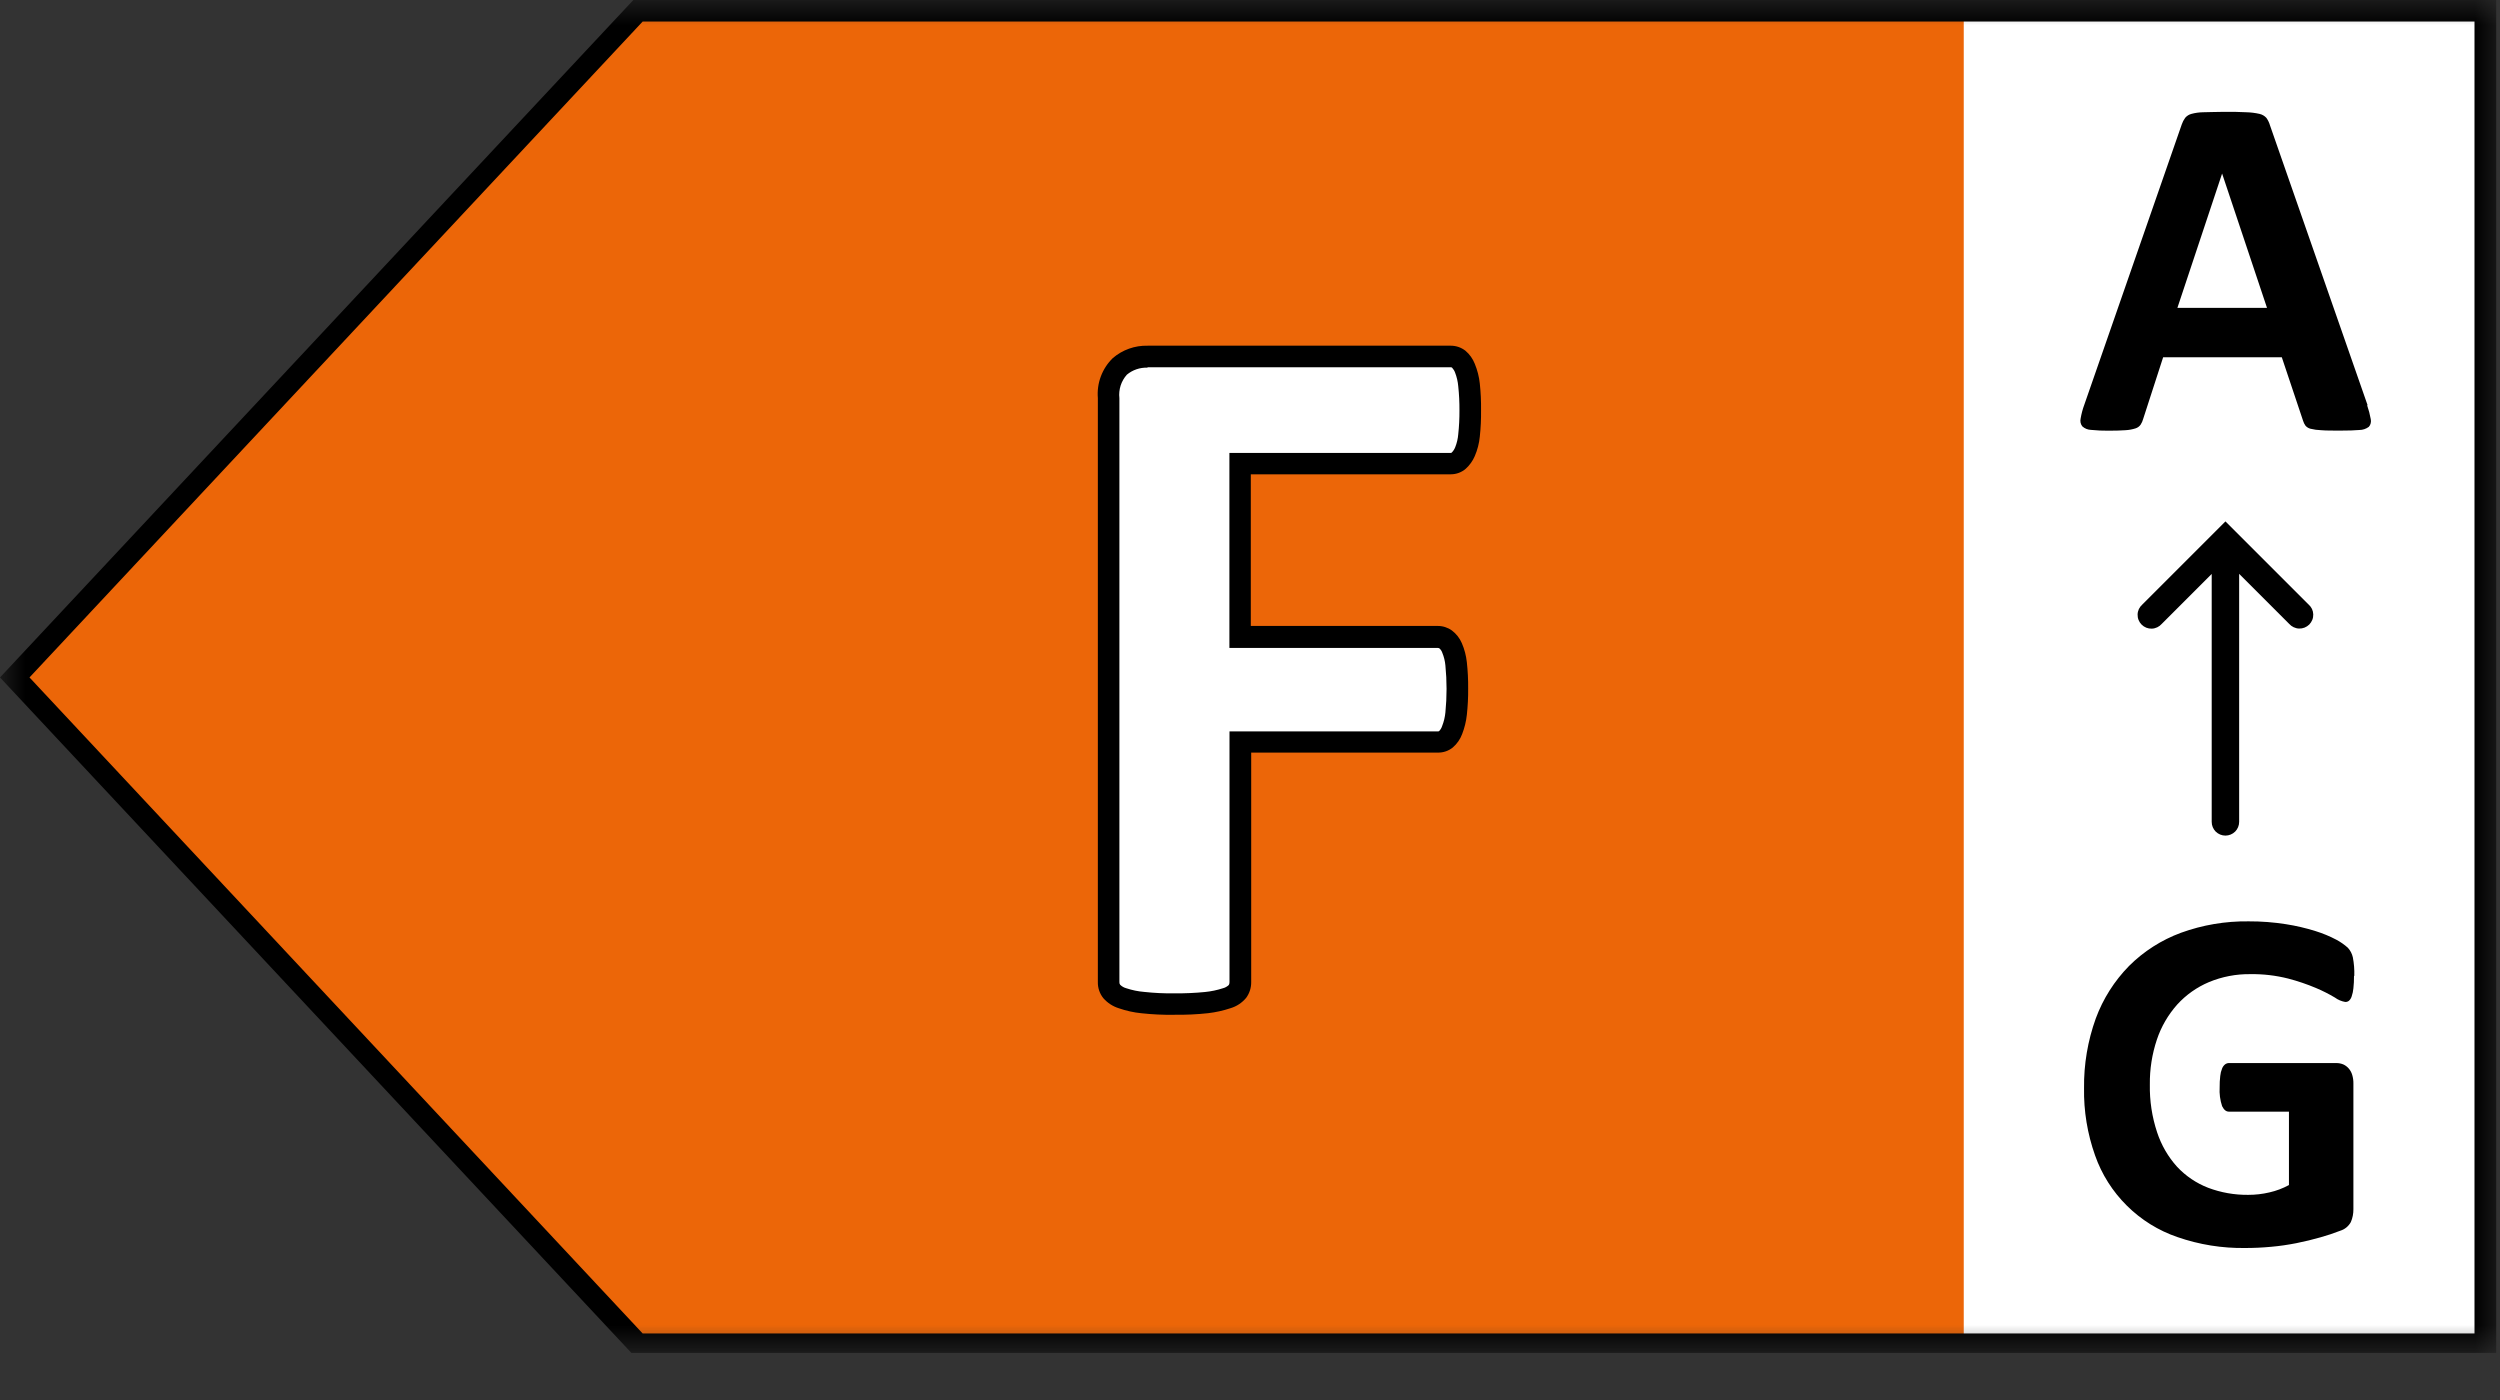
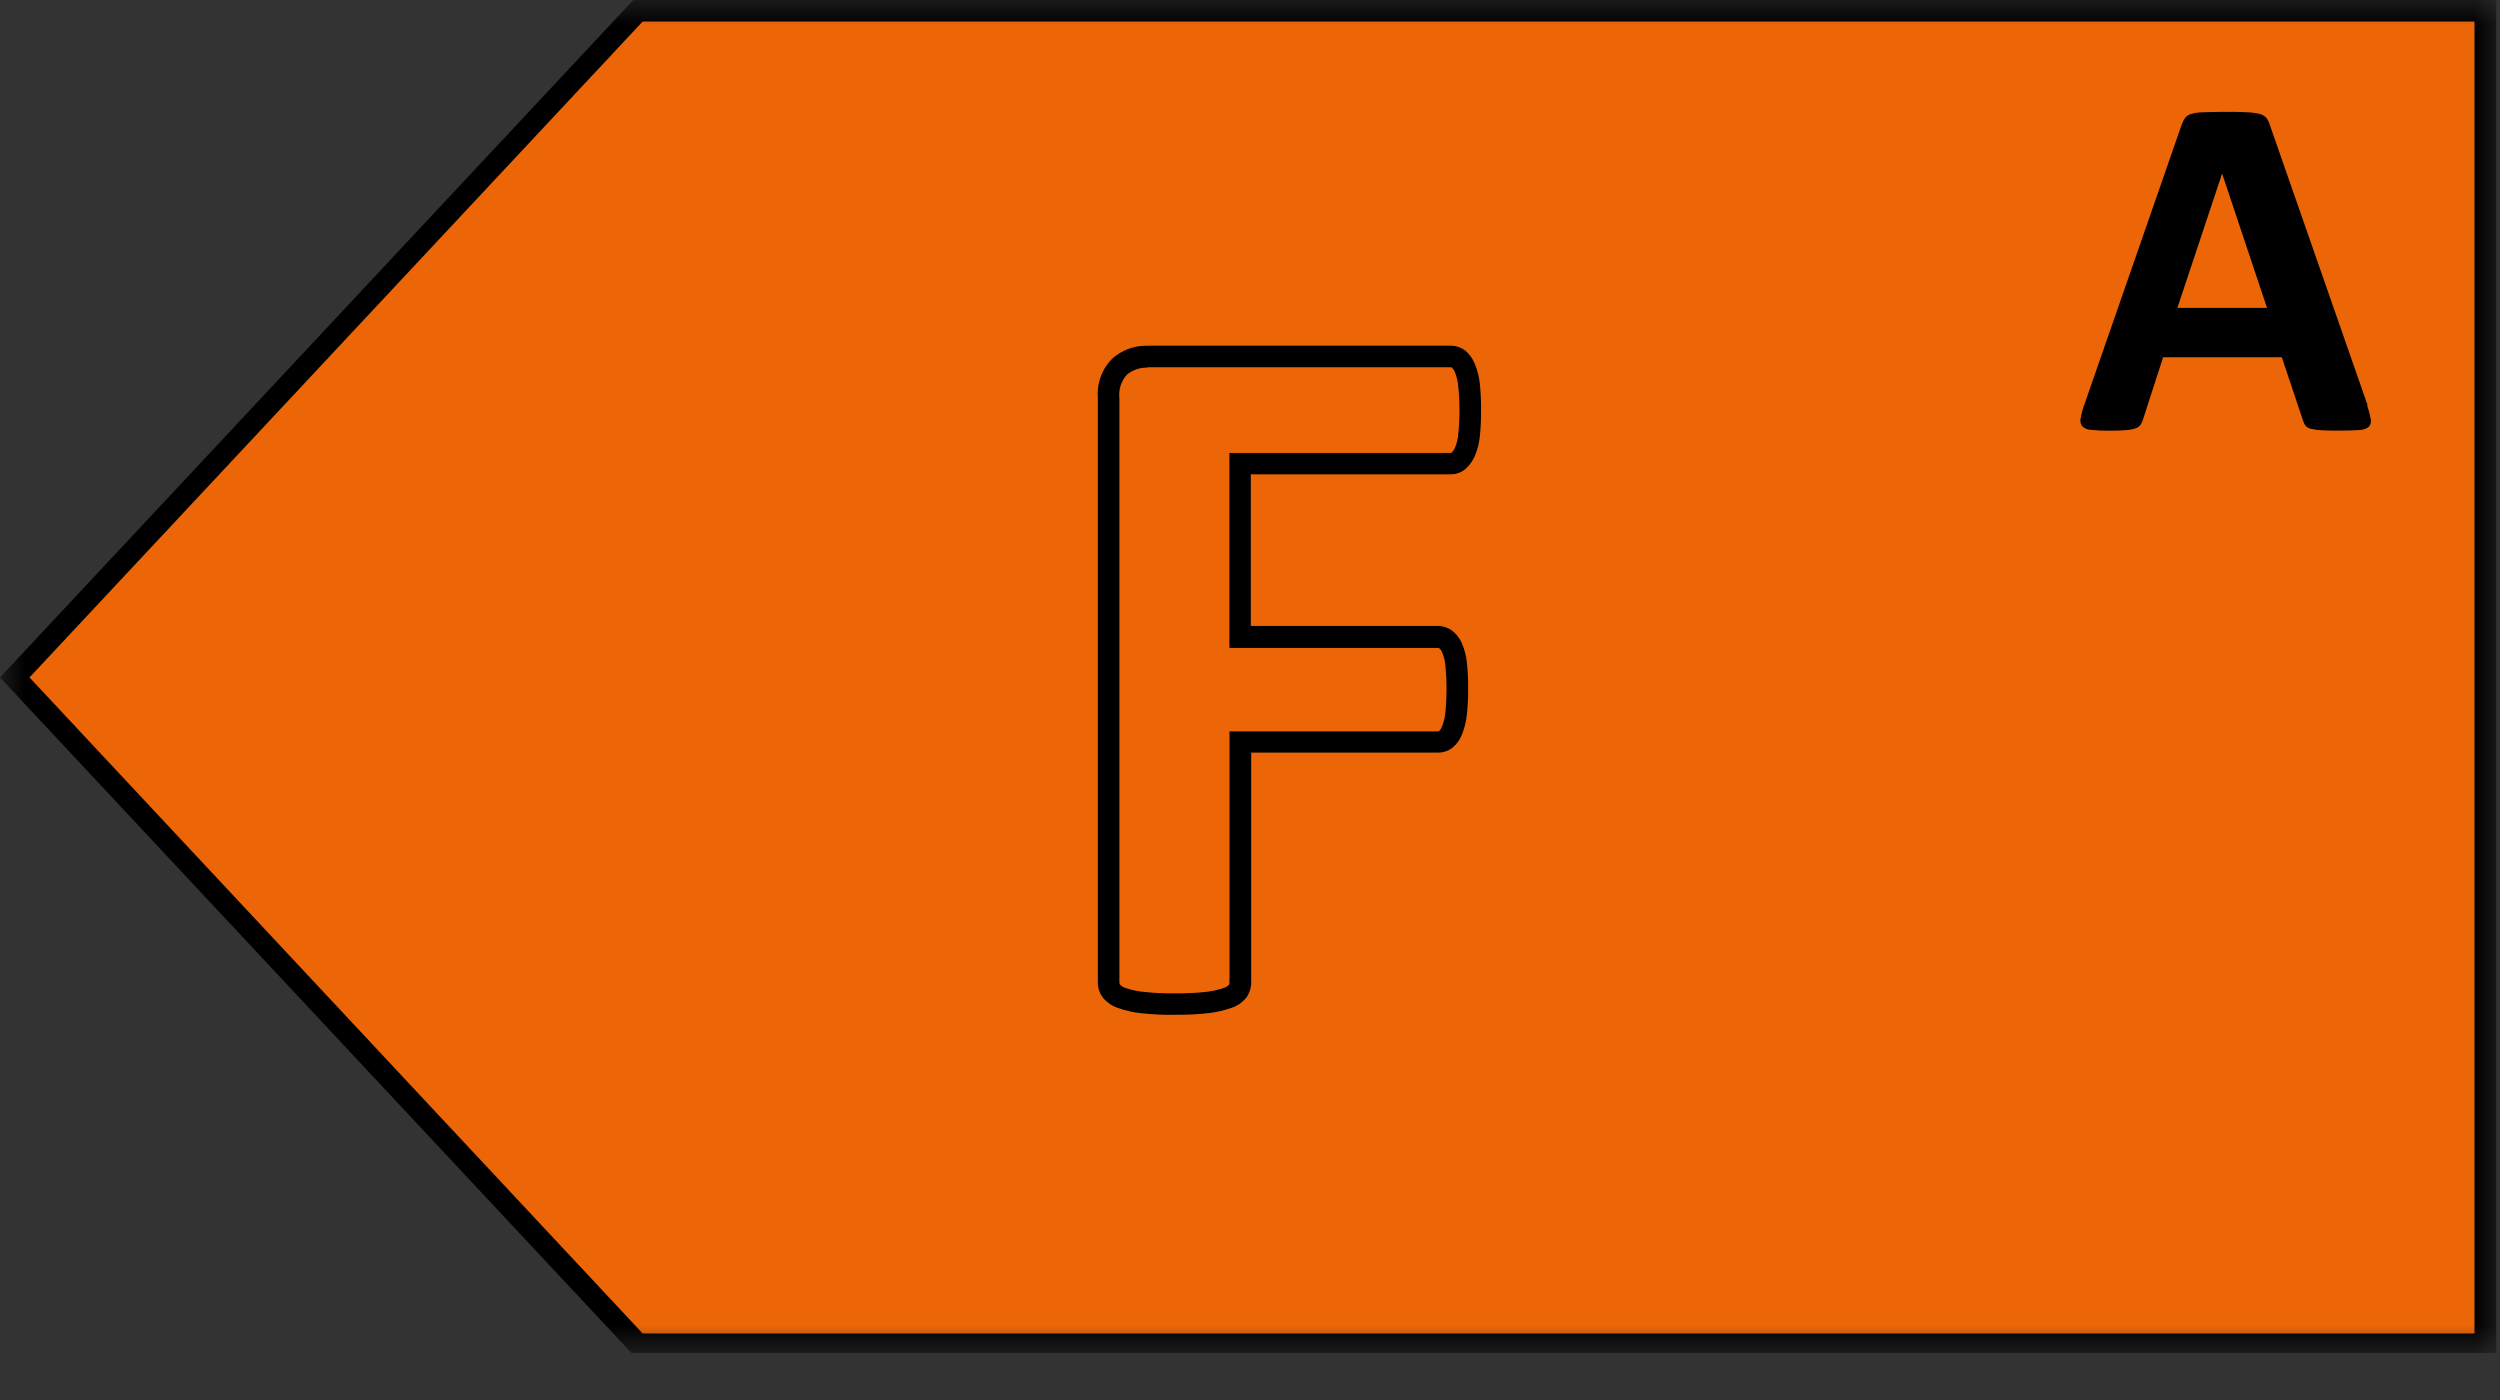
<svg xmlns="http://www.w3.org/2000/svg" width="50" height="28" viewBox="0 0 50 28" fill="none">
  <rect x="0" y="0" width="50" height="28" fill="#333333" stroke="none" />
  <g clip-path="url(#clip0_8003_2903)">
    <mask id="mask0_8003_2903" style="mask-type:luminance" maskUnits="userSpaceOnUse" x="0" y="0" width="50" height="28">
      <path d="M50 0H0V27.059H50V0Z" fill="white" />
    </mask>
    <g mask="url(#mask0_8003_2903)">
      <path d="M12.761 26.883H49.708V0.216H12.761L0.296 13.549L12.761 26.883Z" fill="#EC6608" />
-       <path d="M49.708 0.216H39.275V26.883H49.708V0.216Z" fill="white" />
-       <path d="M49.924 27.1H12.667L0 13.549L12.667 0H49.924V27.1ZM12.853 26.669H49.49V0.431H12.853L0.59 13.549L12.853 26.669Z" fill="black" />
-       <path d="M29.402 8.212C29.404 8.379 29.396 8.546 29.377 8.712C29.367 8.824 29.34 8.933 29.297 9.036C29.268 9.104 29.226 9.164 29.173 9.214C29.129 9.252 29.072 9.273 29.014 9.273H24.802V12.738H28.755C28.812 12.737 28.868 12.754 28.914 12.787C28.969 12.832 29.012 12.89 29.038 12.956C29.08 13.058 29.107 13.165 29.118 13.274C29.136 13.44 29.144 13.607 29.143 13.774C29.145 13.941 29.137 14.108 29.118 14.274C29.107 14.387 29.08 14.498 29.038 14.603C29.012 14.673 28.969 14.736 28.914 14.787C28.869 14.823 28.813 14.843 28.755 14.842H24.802V19.642C24.803 19.71 24.783 19.776 24.743 19.83C24.686 19.894 24.612 19.941 24.529 19.965C24.399 20.008 24.265 20.036 24.129 20.049C23.917 20.071 23.705 20.081 23.492 20.078C23.281 20.081 23.071 20.071 22.861 20.049C22.725 20.036 22.591 20.007 22.461 19.965C22.379 19.941 22.305 19.894 22.247 19.83C22.204 19.777 22.181 19.711 22.182 19.642V7.959C22.172 7.844 22.186 7.728 22.225 7.619C22.264 7.51 22.325 7.411 22.406 7.328C22.56 7.197 22.757 7.128 22.959 7.134H29.024C29.082 7.133 29.138 7.153 29.183 7.189C29.238 7.237 29.281 7.299 29.307 7.367C29.349 7.474 29.376 7.586 29.387 7.7C29.405 7.869 29.413 8.039 29.412 8.208L29.402 8.212Z" fill="white" />
+       <path d="M49.924 27.1H12.667L0 13.549L12.667 0H49.924V27.1ZM12.853 26.669H49.49V0.431H12.853L0.59 13.549Z" fill="black" />
      <path d="M23.486 20.296C23.267 20.299 23.047 20.289 22.829 20.265C22.675 20.25 22.523 20.216 22.376 20.165C22.257 20.128 22.151 20.059 22.068 19.965C21.993 19.873 21.954 19.757 21.957 19.638V7.961C21.945 7.814 21.965 7.666 22.017 7.528C22.069 7.389 22.151 7.264 22.257 7.161C22.45 6.996 22.697 6.908 22.951 6.914H29.016C29.122 6.914 29.224 6.949 29.308 7.014C29.392 7.085 29.456 7.175 29.496 7.277C29.548 7.403 29.582 7.536 29.596 7.671C29.615 7.848 29.623 8.026 29.621 8.204C29.623 8.381 29.615 8.558 29.596 8.733C29.583 8.867 29.549 8.998 29.496 9.121C29.455 9.218 29.393 9.304 29.316 9.374C29.233 9.447 29.126 9.486 29.016 9.486H25.016V12.519H28.753C28.855 12.518 28.955 12.55 29.037 12.609C29.125 12.675 29.194 12.763 29.237 12.864C29.29 12.986 29.323 13.115 29.337 13.246C29.356 13.421 29.365 13.596 29.363 13.771C29.365 13.946 29.356 14.121 29.337 14.295C29.323 14.428 29.291 14.557 29.243 14.681C29.204 14.786 29.138 14.88 29.053 14.952C28.97 15.018 28.867 15.053 28.761 15.052H25.024V19.638C25.026 19.753 24.991 19.864 24.924 19.956C24.842 20.055 24.733 20.128 24.61 20.164C24.464 20.213 24.314 20.246 24.161 20.264C23.941 20.288 23.719 20.298 23.498 20.295L23.486 20.296ZM22.949 7.353C22.799 7.348 22.652 7.398 22.537 7.494C22.48 7.558 22.438 7.632 22.412 7.713C22.387 7.794 22.378 7.879 22.388 7.963V19.643C22.387 19.663 22.392 19.681 22.404 19.696C22.438 19.729 22.48 19.753 22.526 19.765C22.641 19.803 22.76 19.828 22.881 19.838C23.083 19.86 23.286 19.87 23.489 19.867C23.693 19.869 23.898 19.86 24.101 19.84C24.222 19.828 24.342 19.803 24.458 19.765C24.5 19.755 24.539 19.733 24.572 19.704C24.585 19.687 24.591 19.665 24.59 19.643V14.628H28.759C28.764 14.629 28.768 14.628 28.772 14.627C28.777 14.626 28.781 14.623 28.784 14.62C28.811 14.592 28.831 14.558 28.843 14.52C28.877 14.434 28.899 14.342 28.908 14.249C28.939 13.937 28.939 13.621 28.908 13.308C28.9 13.221 28.879 13.135 28.845 13.053C28.834 13.021 28.815 12.992 28.79 12.969C28.781 12.962 28.769 12.959 28.757 12.959H24.588V9.059H29.015C29.022 9.059 29.029 9.056 29.035 9.051C29.065 9.021 29.088 8.985 29.104 8.945C29.137 8.862 29.158 8.774 29.165 8.684C29.182 8.526 29.19 8.367 29.189 8.208C29.19 8.047 29.182 7.886 29.165 7.726C29.157 7.633 29.136 7.541 29.102 7.453C29.089 7.416 29.068 7.382 29.041 7.353C29.034 7.348 29.025 7.345 29.016 7.345H22.951L22.949 7.353Z" fill="black" />
-       <path d="M47.08 19.521C47.081 19.603 47.077 19.685 47.068 19.766C47.063 19.822 47.051 19.877 47.033 19.929C47.023 19.962 47.005 19.991 46.98 20.015C46.958 20.032 46.931 20.041 46.904 20.039C46.829 20.026 46.759 19.996 46.698 19.951C46.577 19.879 46.452 19.816 46.322 19.761C46.14 19.684 45.954 19.621 45.763 19.571C45.516 19.509 45.262 19.479 45.008 19.483C44.724 19.479 44.441 19.533 44.179 19.642C43.937 19.744 43.721 19.897 43.544 20.091C43.363 20.295 43.224 20.533 43.138 20.791C43.041 21.081 42.993 21.385 42.997 21.691C42.991 22.015 43.04 22.338 43.142 22.646C43.226 22.901 43.362 23.137 43.542 23.336C43.715 23.521 43.928 23.665 44.164 23.756C44.419 23.852 44.691 23.9 44.964 23.897C45.107 23.897 45.25 23.881 45.389 23.848C45.525 23.817 45.656 23.768 45.779 23.701V22.233H44.579C44.52 22.233 44.479 22.196 44.442 22.123C44.402 22.002 44.385 21.875 44.393 21.748C44.392 21.672 44.396 21.595 44.405 21.519C44.41 21.468 44.422 21.418 44.442 21.37C44.454 21.338 44.474 21.31 44.501 21.288C44.523 21.271 44.551 21.261 44.579 21.261H46.726C46.774 21.261 46.821 21.27 46.865 21.288C46.906 21.306 46.943 21.334 46.973 21.368C47.006 21.405 47.03 21.45 47.044 21.497C47.061 21.553 47.069 21.612 47.068 21.67V24.184C47.069 24.272 47.052 24.36 47.017 24.441C46.972 24.524 46.897 24.586 46.807 24.614C46.678 24.664 46.548 24.708 46.415 24.745C46.26 24.79 46.097 24.829 45.929 24.863C45.761 24.896 45.591 24.921 45.421 24.936C45.25 24.952 45.078 24.96 44.905 24.96C44.444 24.967 43.985 24.893 43.55 24.742C43.169 24.612 42.823 24.397 42.538 24.114C42.252 23.831 42.034 23.487 41.901 23.107C41.748 22.675 41.673 22.22 41.681 21.762C41.675 21.287 41.755 20.815 41.916 20.368C42.061 19.975 42.288 19.618 42.581 19.319C42.875 19.026 43.229 18.8 43.618 18.656C44.052 18.498 44.511 18.421 44.973 18.427C45.223 18.426 45.473 18.445 45.72 18.484C45.919 18.515 46.116 18.561 46.308 18.621C46.452 18.666 46.592 18.723 46.726 18.794C46.809 18.838 46.887 18.892 46.957 18.955C47.007 19.009 47.041 19.075 47.057 19.147C47.08 19.269 47.09 19.392 47.086 19.516L47.08 19.521Z" fill="black" />
      <path d="M47.342 8.104C47.374 8.195 47.398 8.288 47.415 8.382C47.421 8.409 47.421 8.438 47.414 8.465C47.408 8.492 47.395 8.517 47.376 8.537C47.321 8.578 47.254 8.6 47.186 8.6C47.096 8.608 46.971 8.612 46.81 8.612C46.649 8.612 46.51 8.612 46.422 8.604C46.35 8.602 46.279 8.592 46.21 8.575C46.171 8.565 46.136 8.544 46.11 8.514C46.088 8.484 46.072 8.45 46.061 8.414L45.636 7.145H43.263L42.863 8.38C42.852 8.421 42.835 8.459 42.812 8.494C42.787 8.529 42.752 8.554 42.712 8.567C42.647 8.588 42.58 8.6 42.512 8.604C42.426 8.61 42.312 8.614 42.173 8.614C42.056 8.615 41.938 8.61 41.822 8.598C41.757 8.596 41.694 8.571 41.646 8.527C41.629 8.505 41.617 8.479 41.611 8.452C41.606 8.424 41.606 8.396 41.613 8.368C41.629 8.275 41.653 8.184 41.686 8.095L43.635 2.489C43.651 2.442 43.674 2.397 43.704 2.356C43.736 2.318 43.779 2.291 43.828 2.278C43.905 2.257 43.985 2.246 44.065 2.245C44.165 2.245 44.3 2.237 44.465 2.237C44.657 2.237 44.81 2.237 44.924 2.245C45.014 2.247 45.103 2.258 45.191 2.278C45.244 2.29 45.292 2.318 45.328 2.358C45.36 2.403 45.384 2.453 45.399 2.505L47.352 8.105L47.342 8.104ZM44.442 3.471L43.548 6.157H45.34L44.442 3.471Z" fill="black" />
-       <path d="M46.172 12.091L44.703 10.622L44.509 10.428L44.315 10.622L42.846 12.091C42.818 12.116 42.795 12.146 42.778 12.18C42.762 12.214 42.753 12.251 42.752 12.289C42.751 12.326 42.757 12.364 42.771 12.399C42.785 12.434 42.806 12.466 42.832 12.492C42.859 12.519 42.891 12.54 42.926 12.554C42.961 12.568 42.998 12.574 43.036 12.573C43.074 12.572 43.111 12.562 43.145 12.546C43.179 12.53 43.209 12.507 43.234 12.479L44.234 11.479V16.438C44.234 16.511 44.263 16.58 44.314 16.632C44.366 16.683 44.436 16.712 44.508 16.712C44.581 16.712 44.651 16.683 44.703 16.632C44.754 16.58 44.783 16.511 44.783 16.438V11.477L45.783 12.477C45.808 12.505 45.838 12.528 45.872 12.544C45.906 12.56 45.943 12.57 45.981 12.571C46.019 12.572 46.056 12.566 46.091 12.552C46.126 12.538 46.158 12.517 46.185 12.491C46.211 12.464 46.232 12.432 46.246 12.397C46.26 12.362 46.266 12.324 46.265 12.287C46.264 12.249 46.255 12.212 46.239 12.178C46.222 12.144 46.199 12.114 46.171 12.089L46.172 12.091Z" fill="black" />
    </g>
  </g>
  <defs>
    <clipPath id="clip0_8003_2903">
      <rect width="50" height="27.059" fill="white" />
    </clipPath>
  </defs>
</svg>